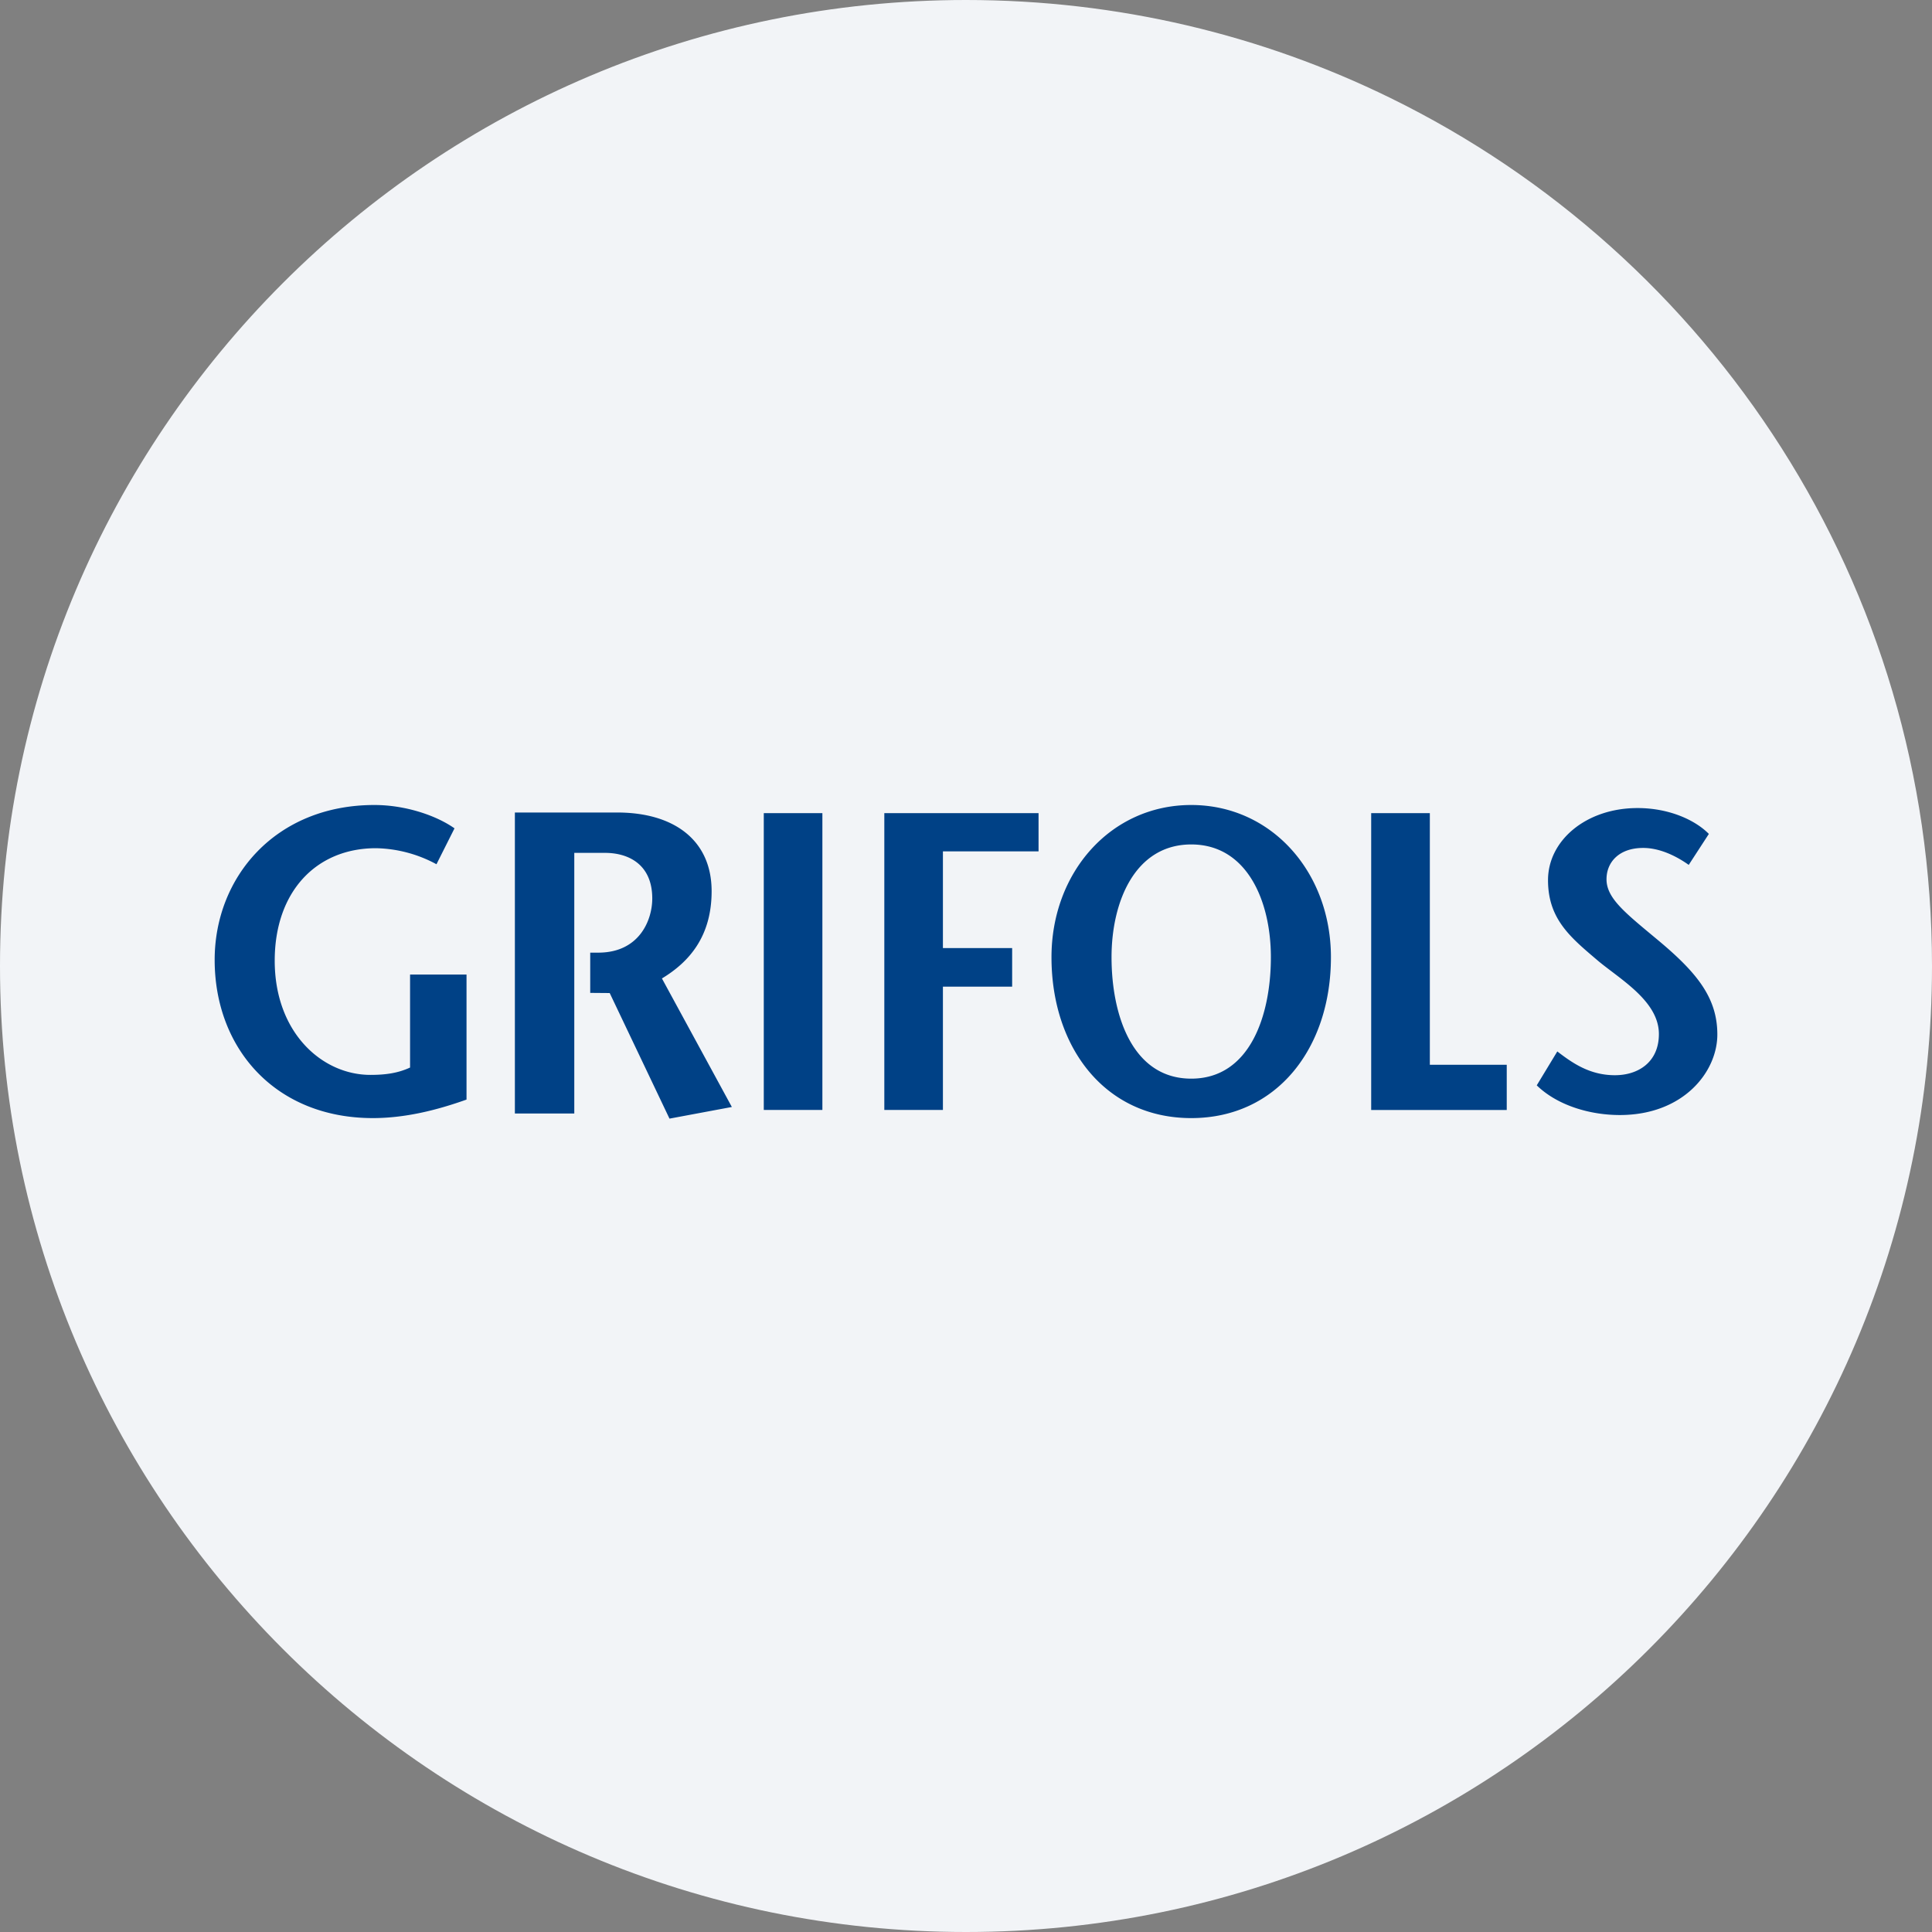
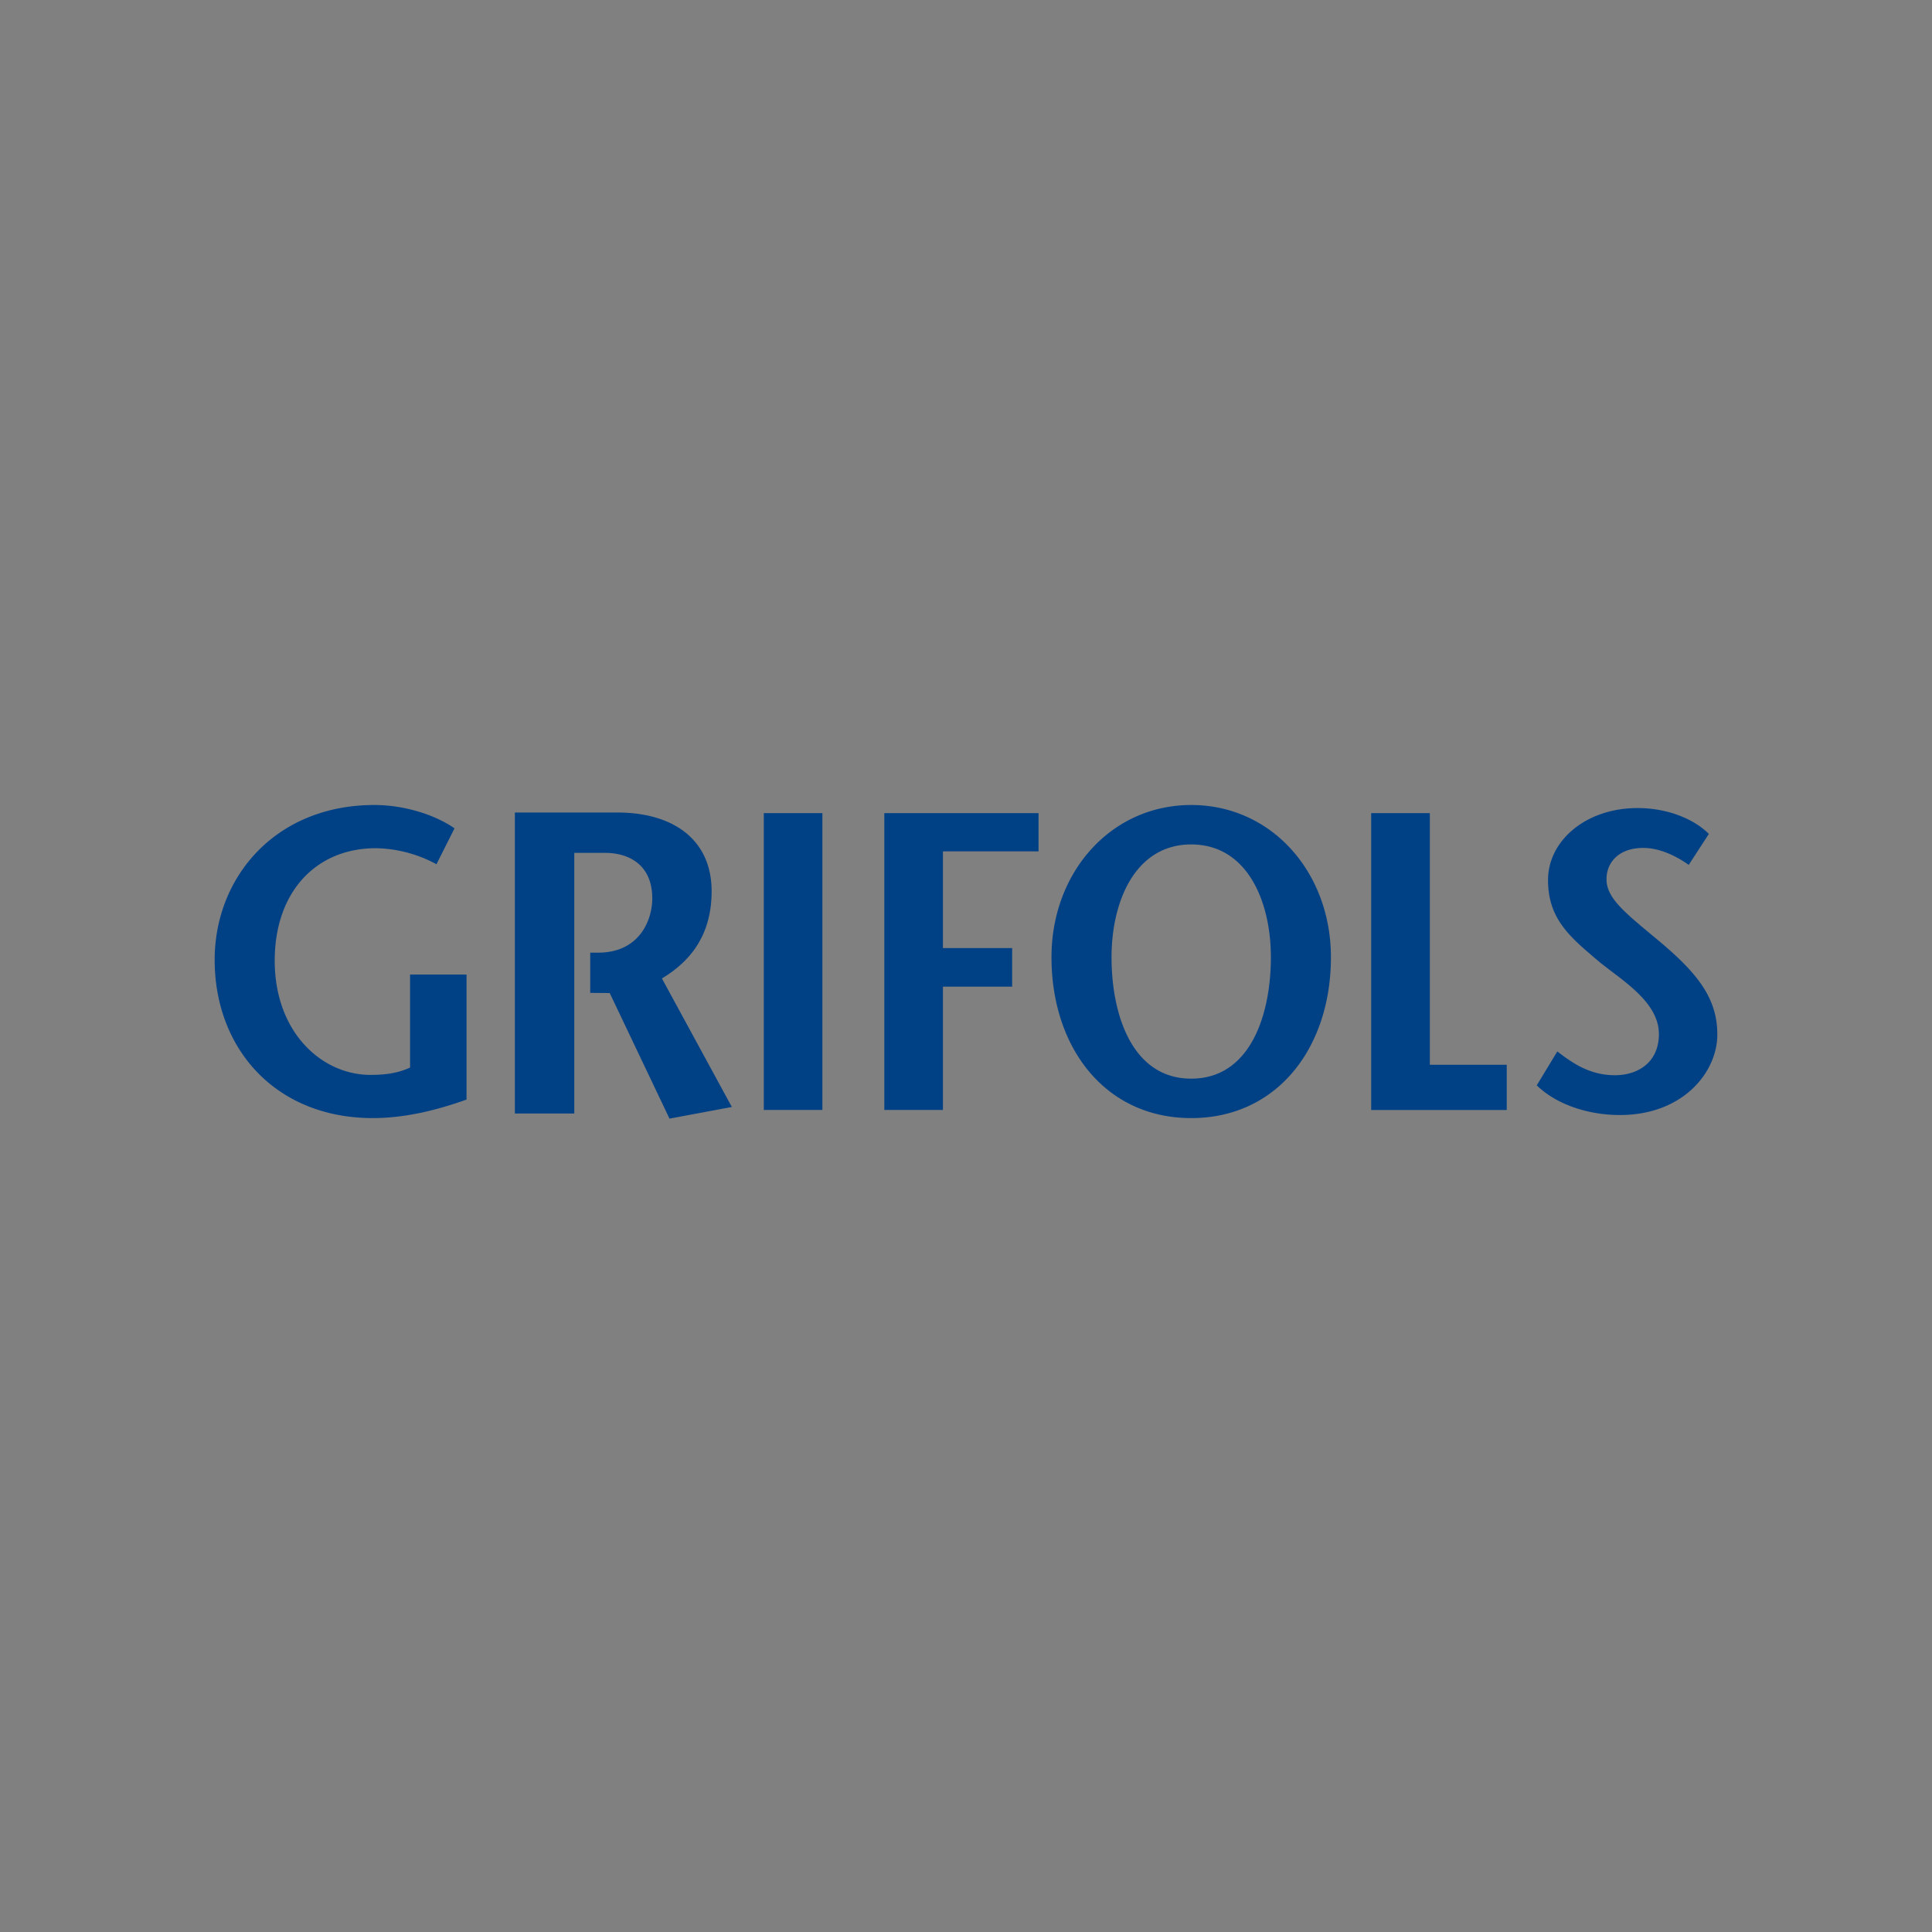
<svg xmlns="http://www.w3.org/2000/svg" width="36" height="36" fill="none">
  <rect width="100%" height="100%" fill="#808080" stroke="none" />
-   <path d="M18 0c2.837 0 5.52.656 7.907 1.825C31.884 4.753 36 10.895 36 18c0 9.942-8.058 18-18 18-9.94 0-18-8.057-18-18C0 8.06 8.06 0 18 0z" fill="#F2F4F7" />
  <path d="m10.999 18.501.362.003 1.114 2.34 1.162-.217-1.303-2.395c.518-.312.926-.793.926-1.626 0-.954-.706-1.466-1.758-1.466H9.594v5.608h1.107v-4.856h.573c.44 0 .88.217.88.85 0 .405-.241 1.002-.992 1.009h-.164v.75zm-2.306-.342v2.33c-.56.2-1.149.345-1.746.345C5.14 20.834 4 19.545 4 17.886 4 16.345 5.134 15 6.977 15c.574 0 1.149.193 1.492.435l-.336.669a2.454 2.454 0 0 0-1.127-.299c-1.119 0-1.887.815-1.887 2.096 0 1.338.88 2.128 1.783 2.128.283 0 .515-.033.739-.137v-1.733h1.052zm6.631-3.007h-1.092v5.53h1.092v-5.53zm4.026.712h-1.78v1.802h1.29v.719h-1.29v2.297h-1.092v-5.53h2.874v.712zm.243 1.972c0-1.58 1.104-2.836 2.604-2.836s2.603 1.257 2.603 2.836c0 1.685-1 2.998-2.603 2.998-1.604 0-2.604-1.313-2.604-2.998zm4.088 0c0-1.039-.44-2.101-1.484-2.101-1.045 0-1.485 1.062-1.485 2.101 0 1.08.388 2.263 1.485 2.263 1.096 0 1.484-1.182 1.484-2.263zm1.869-2.684h1.093v4.688h1.433v.843H25.55v-5.531zm5.917.964c-.233-.166-.541-.316-.849-.316-.443 0-.683.26-.683.584 0 .364.368.64.983 1.154.707.593 1.082 1.059 1.082 1.738 0 .695-.63 1.501-1.818 1.501-.548 0-1.157-.174-1.547-.553l.383-.632c.278.213.601.443 1.074.443.436 0 .819-.245.819-.767 0-.608-.707-1.011-1.127-1.359-.51-.434-.939-.774-.939-1.509 0-.742.713-1.343 1.667-1.343.601 0 1.082.23 1.33.482l-.375.577z" fill="#004186" />
</svg>